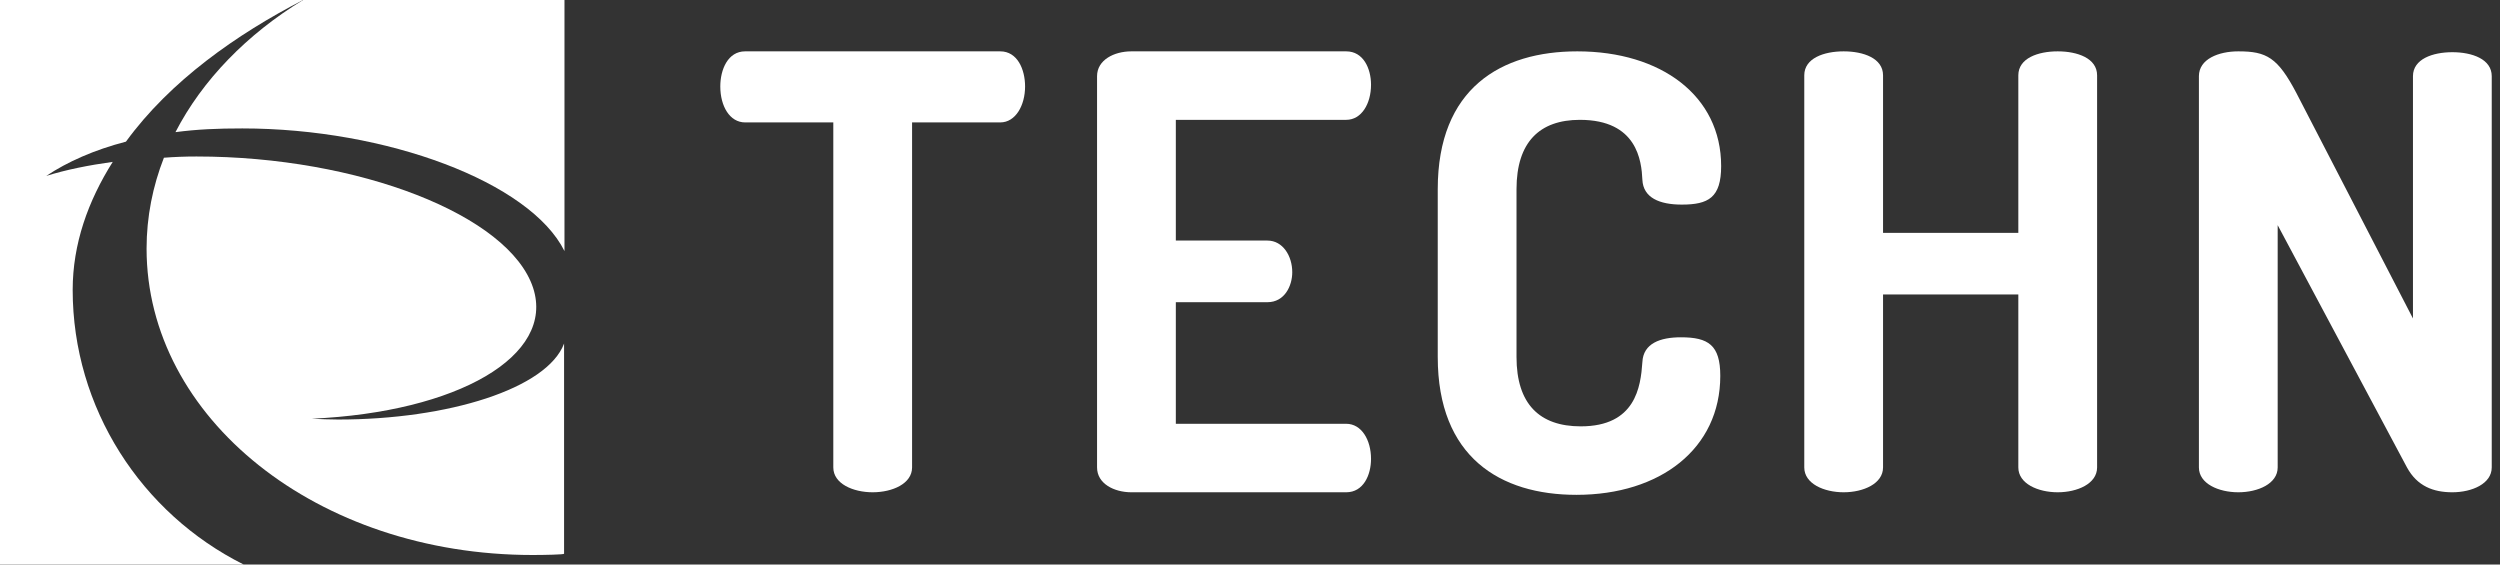
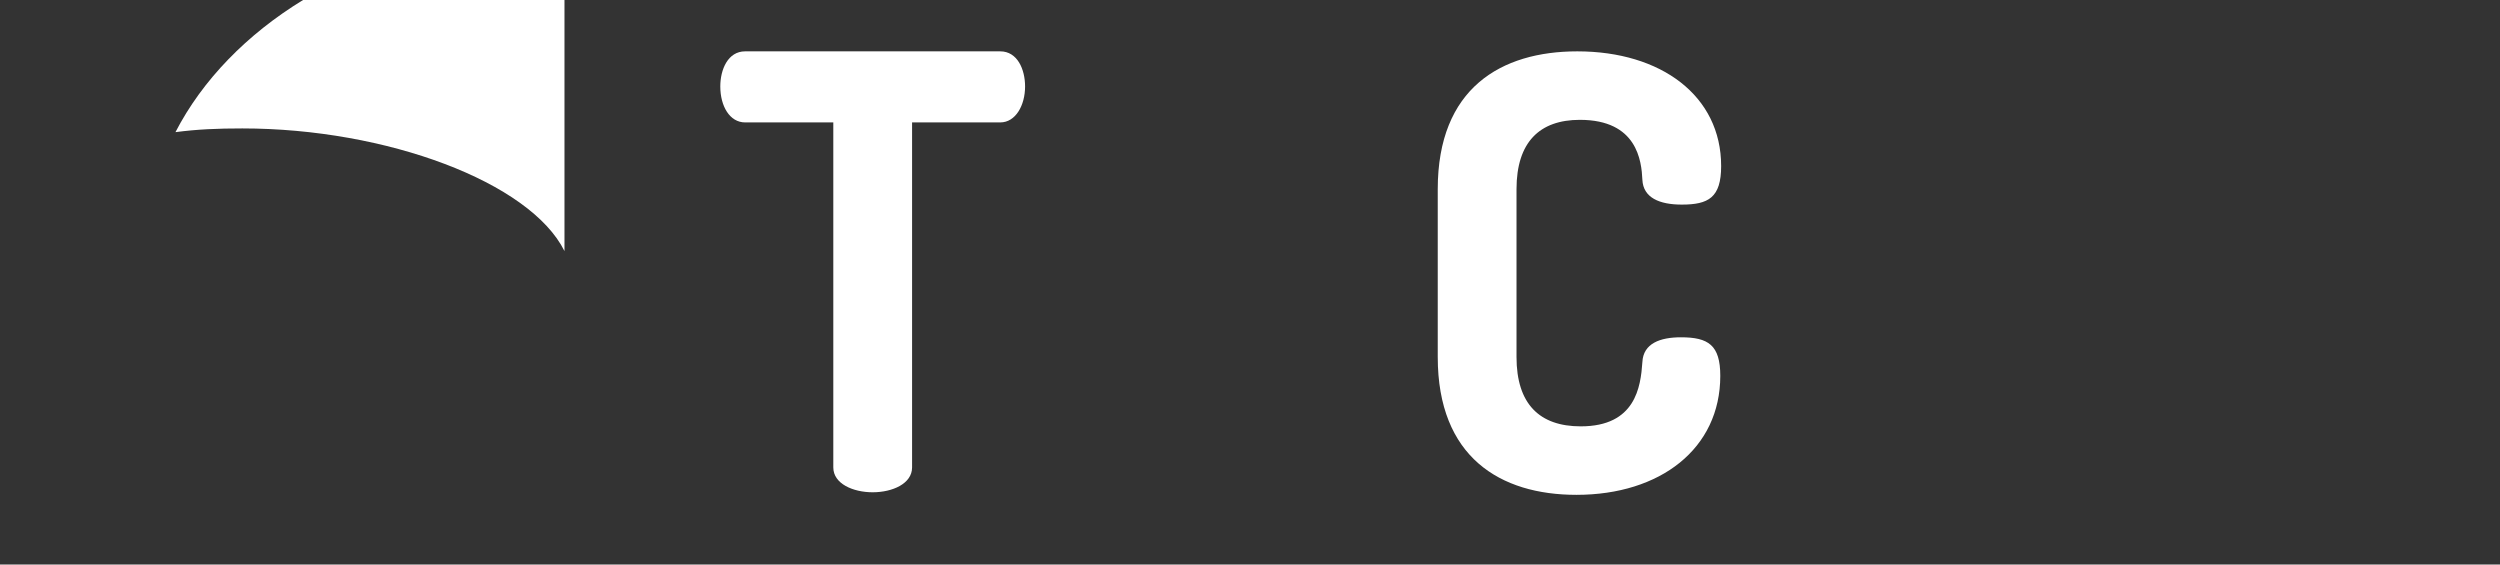
<svg xmlns="http://www.w3.org/2000/svg" width="124" height="28" viewBox="0 0 124 28" fill="none">
  <rect x="0" y="0" width="124" height="28" fill="#333333" stroke="none" />
  <path d="M49.613 2.547C50.462 2.547 50.844 3.439 50.844 4.288C50.844 5.222 50.377 6.072 49.613 6.072H45.239V23.185C45.239 23.992 44.262 24.417 43.285 24.417C42.309 24.417 41.332 23.992 41.332 23.185V6.072H36.958C36.194 6.072 35.727 5.265 35.727 4.288C35.727 3.439 36.109 2.547 36.958 2.547H49.613Z" fill="white" />
-   <path d="M58.321 11.932H62.865C63.629 11.932 64.096 12.696 64.096 13.503C64.096 14.183 63.714 14.989 62.865 14.989H58.321V21.02H66.772C67.536 21.02 68.003 21.826 68.003 22.761C68.003 23.568 67.621 24.417 66.772 24.417H56.113C55.263 24.417 54.414 23.992 54.414 23.185V3.778C54.414 2.972 55.263 2.547 56.113 2.547H66.772C67.621 2.547 68.003 3.396 68.003 4.203C68.003 5.137 67.536 5.944 66.772 5.944H58.321V11.932Z" fill="white" />
  <path d="M78.362 5.944C76.366 5.944 75.219 7.048 75.219 9.384V17.707C75.219 20.043 76.366 21.147 78.404 21.147C81.122 21.147 81.377 19.194 81.462 17.962C81.504 17.028 82.354 16.73 83.373 16.73C84.732 16.73 85.326 17.113 85.326 18.642C85.326 22.251 82.354 24.544 78.192 24.544C74.413 24.544 71.312 22.676 71.312 17.707V9.384C71.312 4.373 74.455 2.547 78.234 2.547C82.396 2.547 85.369 4.755 85.369 8.237C85.369 9.809 84.732 10.148 83.415 10.148C82.311 10.148 81.504 9.809 81.462 8.917C81.419 7.983 81.207 5.944 78.362 5.944Z" fill="white" />
-   <path d="M100.109 14.607H93.399V23.185C93.399 23.992 92.422 24.417 91.446 24.417C90.469 24.417 89.492 23.992 89.492 23.185V3.736C89.492 2.887 90.469 2.547 91.446 2.547C92.422 2.547 93.399 2.887 93.399 3.736V11.55H100.109V3.736C100.109 2.887 101.085 2.547 102.062 2.547C103.039 2.547 104.016 2.887 104.016 3.736V23.185C104.016 23.992 103.039 24.417 102.062 24.417C101.085 24.417 100.109 23.992 100.109 23.185V14.607Z" fill="white" />
-   <path d="M119.386 23.185L112.973 11.168V23.185C112.973 23.992 111.997 24.417 111.02 24.417C110.043 24.417 109.066 23.992 109.066 23.185V3.778C109.066 2.929 110.043 2.547 111.02 2.547C112.421 2.547 112.973 2.844 113.908 4.628L119.683 15.796V3.778C119.683 2.929 120.66 2.589 121.636 2.589C122.613 2.589 123.59 2.929 123.59 3.778V23.185C123.59 23.992 122.613 24.417 121.636 24.417C120.702 24.417 119.895 24.12 119.386 23.185Z" fill="white" />
-   <path d="M6.247 7.026C8.439 4.015 11.737 1.7 15.034 0H0V28H12.085C7.005 25.46 3.605 20.237 3.605 14.379C3.605 12.105 4.363 9.975 5.592 8.029C4.404 8.193 3.277 8.418 2.294 8.726C3.339 8.029 4.67 7.435 6.247 7.026Z" fill="white" />
  <path d="M8.703 6.554C9.809 6.411 10.772 6.37 12.021 6.37C19.17 6.37 26.298 9.033 27.998 12.454V0H15.032C12.247 1.7 10.034 3.974 8.703 6.554Z" fill="white" />
-   <path d="M16.774 20.809C16.302 20.809 15.934 20.789 15.463 20.768C22.693 20.441 27.547 17.655 26.441 14.275C25.253 10.67 17.798 7.762 9.748 7.762C9.195 7.762 8.662 7.782 8.13 7.823C7.577 9.236 7.27 10.752 7.27 12.329C7.27 20.727 15.729 27.528 26.421 27.528C27.015 27.528 27.978 27.507 27.978 27.466V17.04C27.138 19.273 22.242 20.809 16.774 20.809Z" fill="white" />
</svg>